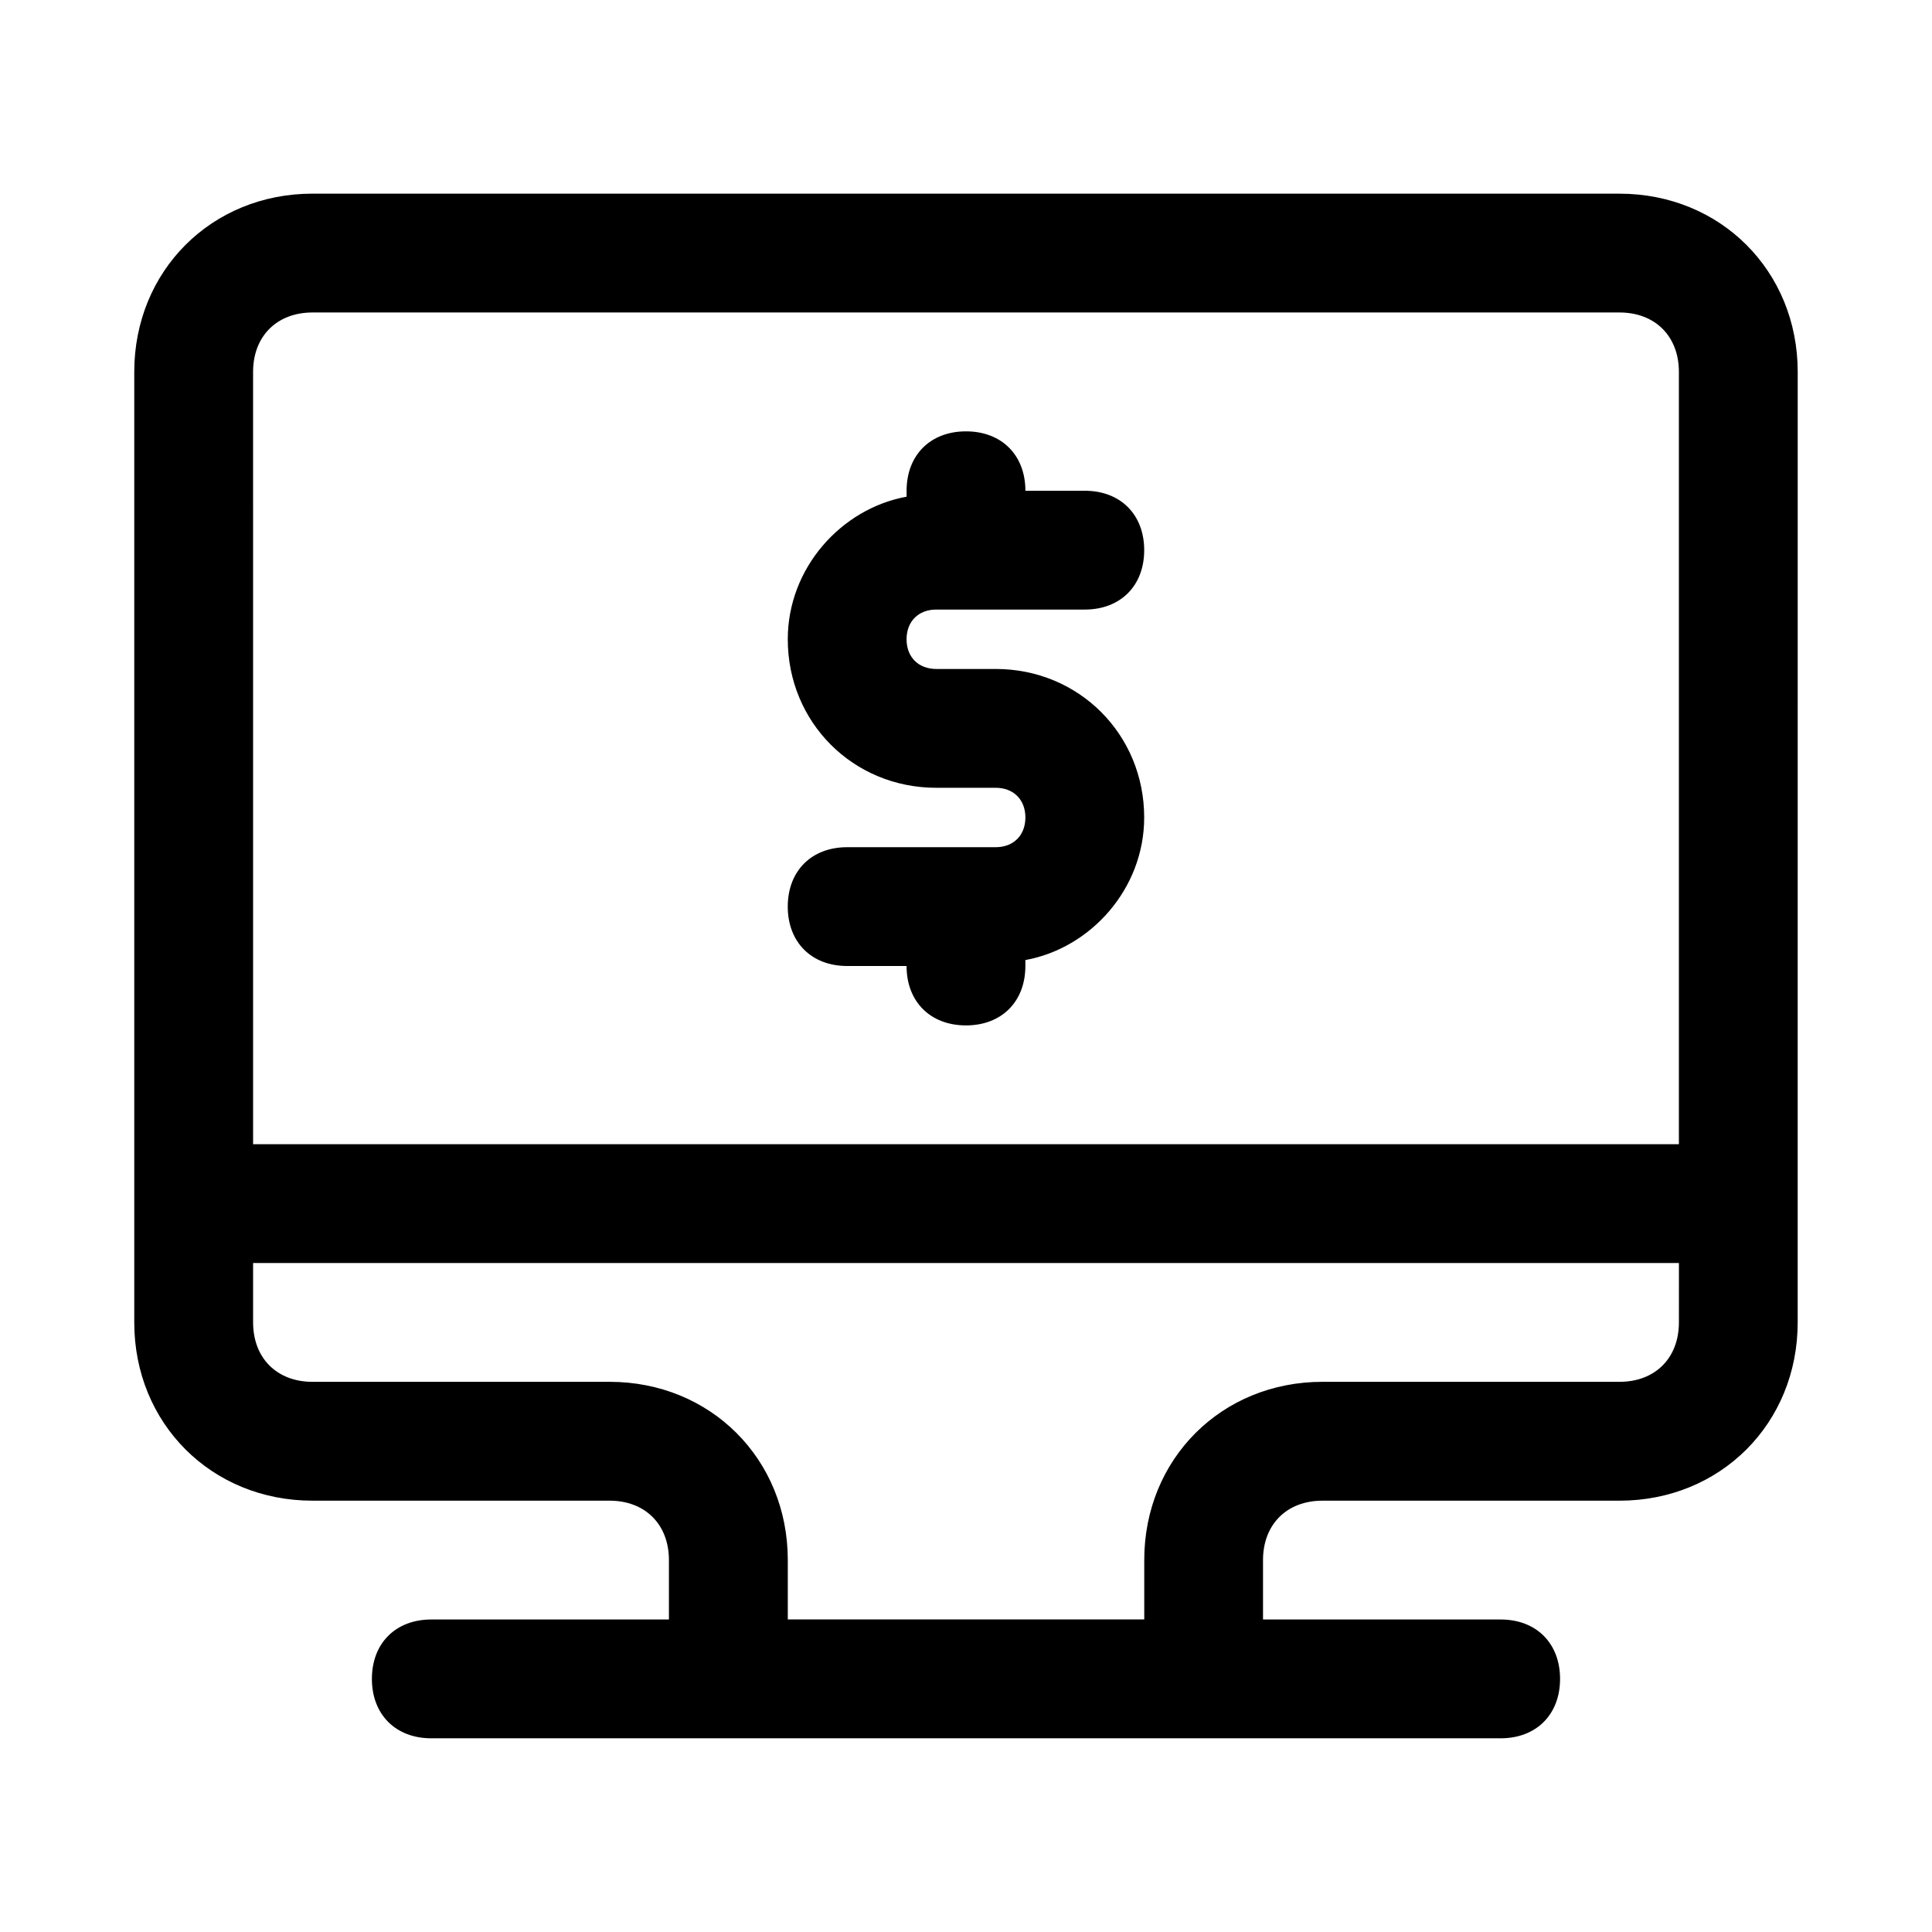
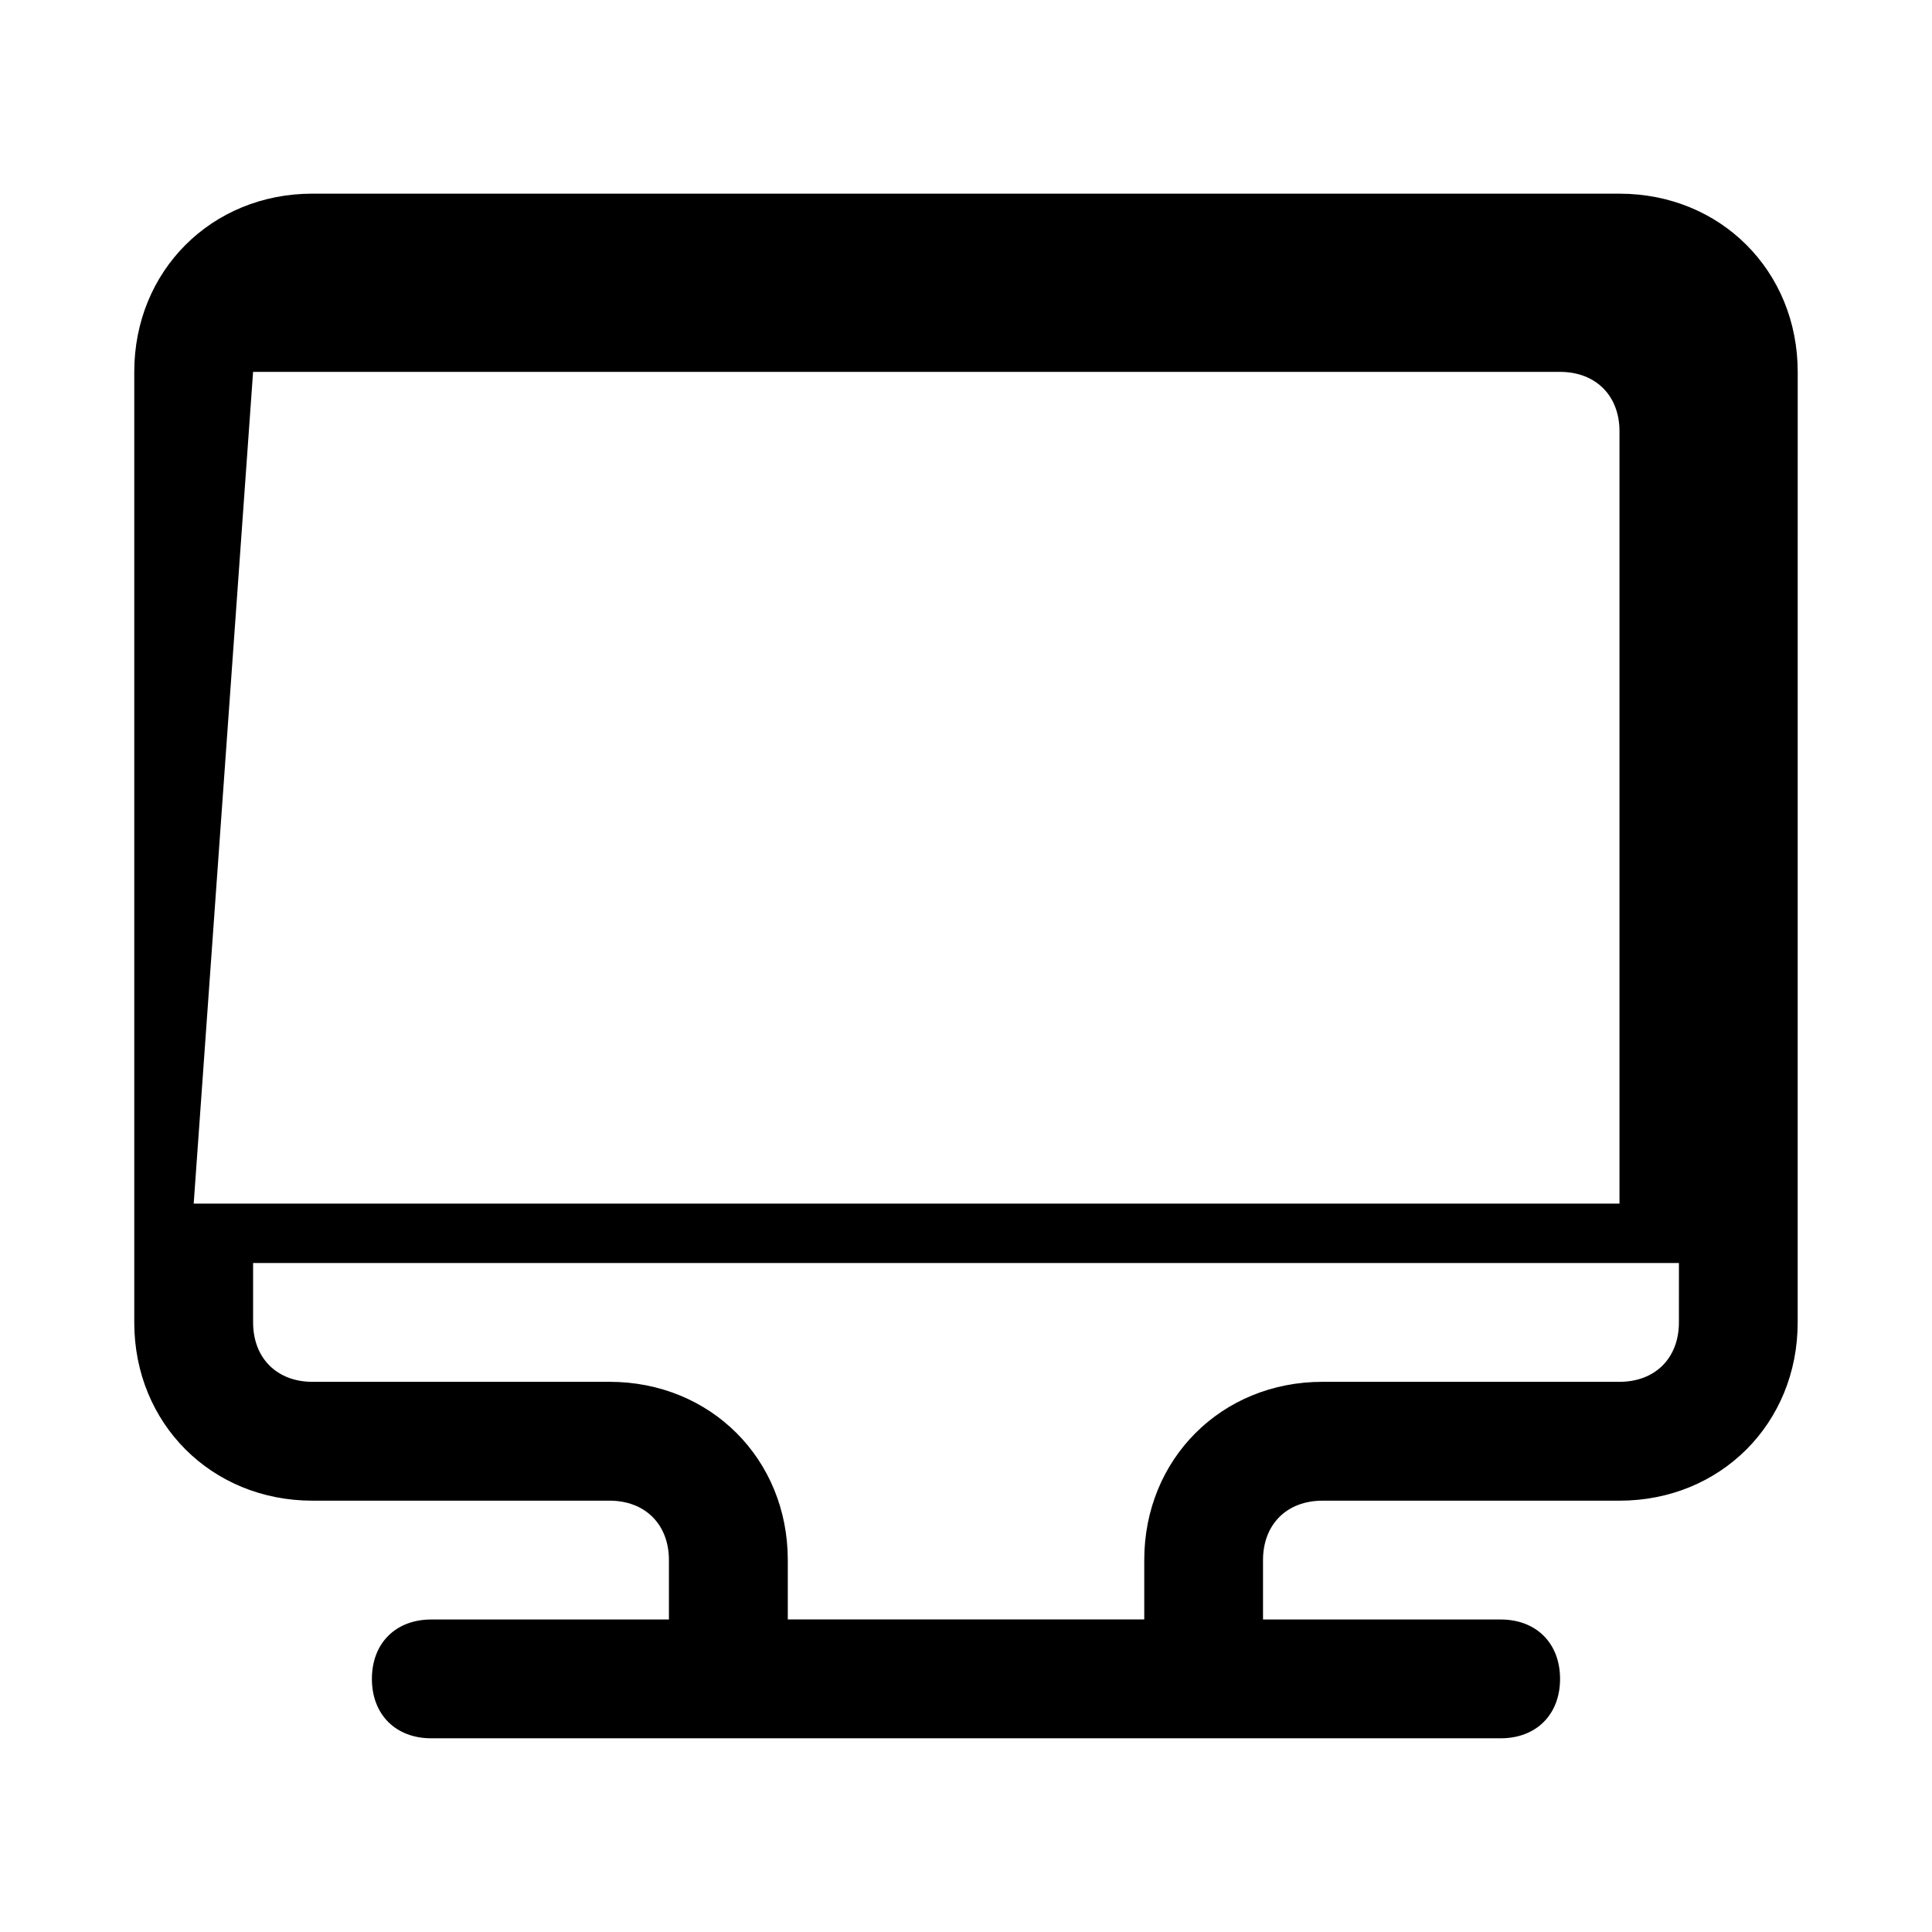
<svg xmlns="http://www.w3.org/2000/svg" fill="#000000" width="800px" height="800px" version="1.1" viewBox="144 144 512 512">
  <g>
-     <path d="m573.18 195.32h-346.37c-26.762 0-47.23 20.469-47.23 47.234v251.91c0 26.766 20.469 47.23 47.23 47.23h78.719c9.445 0 15.742 6.297 15.742 15.742v15.742l-62.973 0.004c-9.445 0-15.742 6.297-15.742 15.742 0 9.445 6.297 15.742 15.742 15.742h283.39c9.445 0 15.742-6.297 15.742-15.742 0-9.445-6.297-15.742-15.742-15.742h-62.977v-15.742c0-9.445 6.297-15.742 15.742-15.742h78.719c26.766 0 47.23-20.469 47.23-47.23v-31.488l0.008-220.42c0-26.766-20.465-47.234-47.23-47.234zm-362.11 47.234c0-9.445 6.297-15.742 15.742-15.742h346.37c9.445 0 15.742 6.297 15.742 15.742v204.67h-377.85zm377.86 251.9c0 9.445-6.297 15.742-15.742 15.742h-78.719c-26.766 0-47.23 20.469-47.23 47.23v15.742h-94.465v-15.742c0-26.766-20.469-47.23-47.23-47.23l-78.727 0.004c-9.445 0-15.742-6.297-15.742-15.742v-15.742h377.86z" />
-     <path d="m392.12 305.54h39.363c9.445 0 15.742-6.297 15.742-15.742 0-9.445-6.297-15.742-15.742-15.742h-15.742c0-9.445-6.297-15.742-15.742-15.742-9.445 0-15.742 6.297-15.742 15.742v1.574c-17.32 3.148-31.488 18.895-31.488 37.785 0 22.043 17.32 39.359 39.359 39.359h15.742c4.723 0 7.871 3.148 7.871 7.871-0.004 4.723-3.152 7.871-7.875 7.871h-39.359c-9.445 0-15.742 6.297-15.742 15.742 0 9.445 6.297 15.742 15.742 15.742h15.742c0 9.445 6.297 15.742 15.742 15.742 9.445 0 15.742-6.297 15.742-15.742v-1.574c17.32-3.148 31.488-18.895 31.488-37.785 0-22.043-17.32-39.359-39.359-39.359h-15.742c-4.723 0-7.871-3.148-7.871-7.871s3.148-7.871 7.871-7.871z" />
+     <path d="m573.18 195.32h-346.37c-26.762 0-47.23 20.469-47.23 47.234v251.91c0 26.766 20.469 47.23 47.23 47.23h78.719c9.445 0 15.742 6.297 15.742 15.742v15.742l-62.973 0.004c-9.445 0-15.742 6.297-15.742 15.742 0 9.445 6.297 15.742 15.742 15.742h283.39c9.445 0 15.742-6.297 15.742-15.742 0-9.445-6.297-15.742-15.742-15.742h-62.977v-15.742c0-9.445 6.297-15.742 15.742-15.742h78.719c26.766 0 47.23-20.469 47.23-47.23v-31.488l0.008-220.42c0-26.766-20.465-47.234-47.23-47.234zm-362.11 47.234h346.37c9.445 0 15.742 6.297 15.742 15.742v204.67h-377.85zm377.86 251.9c0 9.445-6.297 15.742-15.742 15.742h-78.719c-26.766 0-47.23 20.469-47.23 47.23v15.742h-94.465v-15.742c0-26.766-20.469-47.23-47.23-47.23l-78.727 0.004c-9.445 0-15.742-6.297-15.742-15.742v-15.742h377.86z" />
  </g>
</svg>